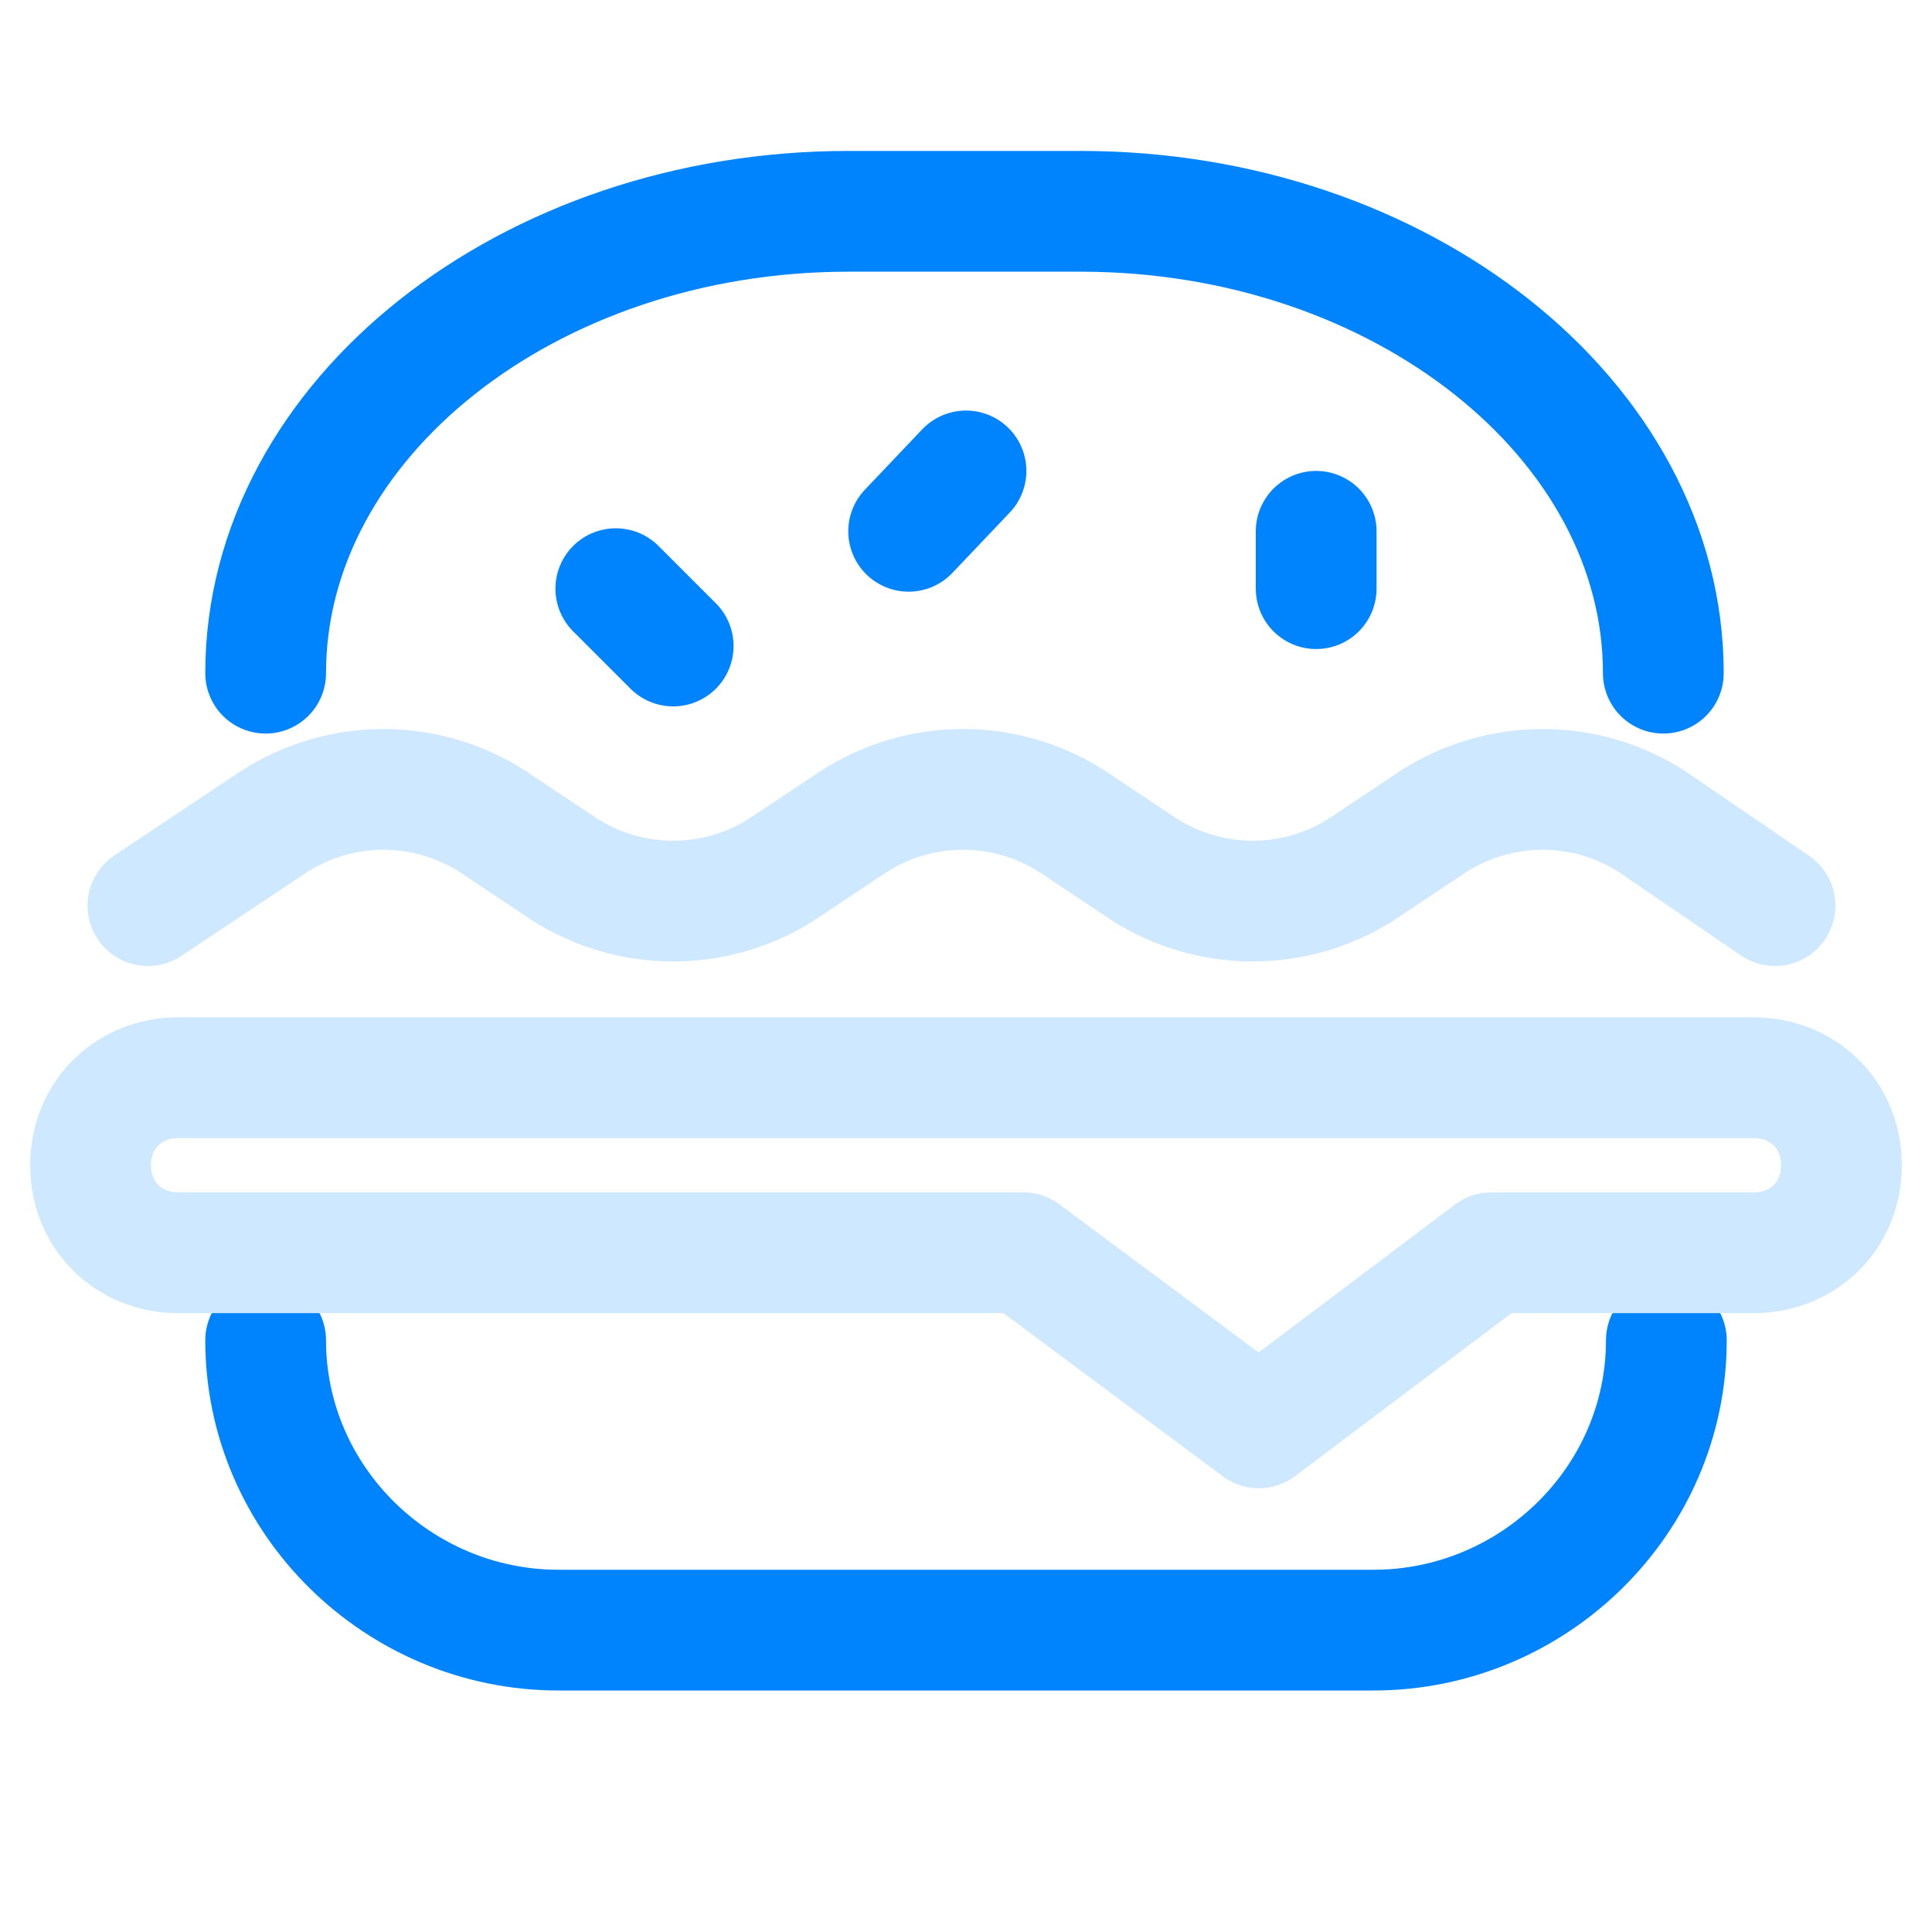
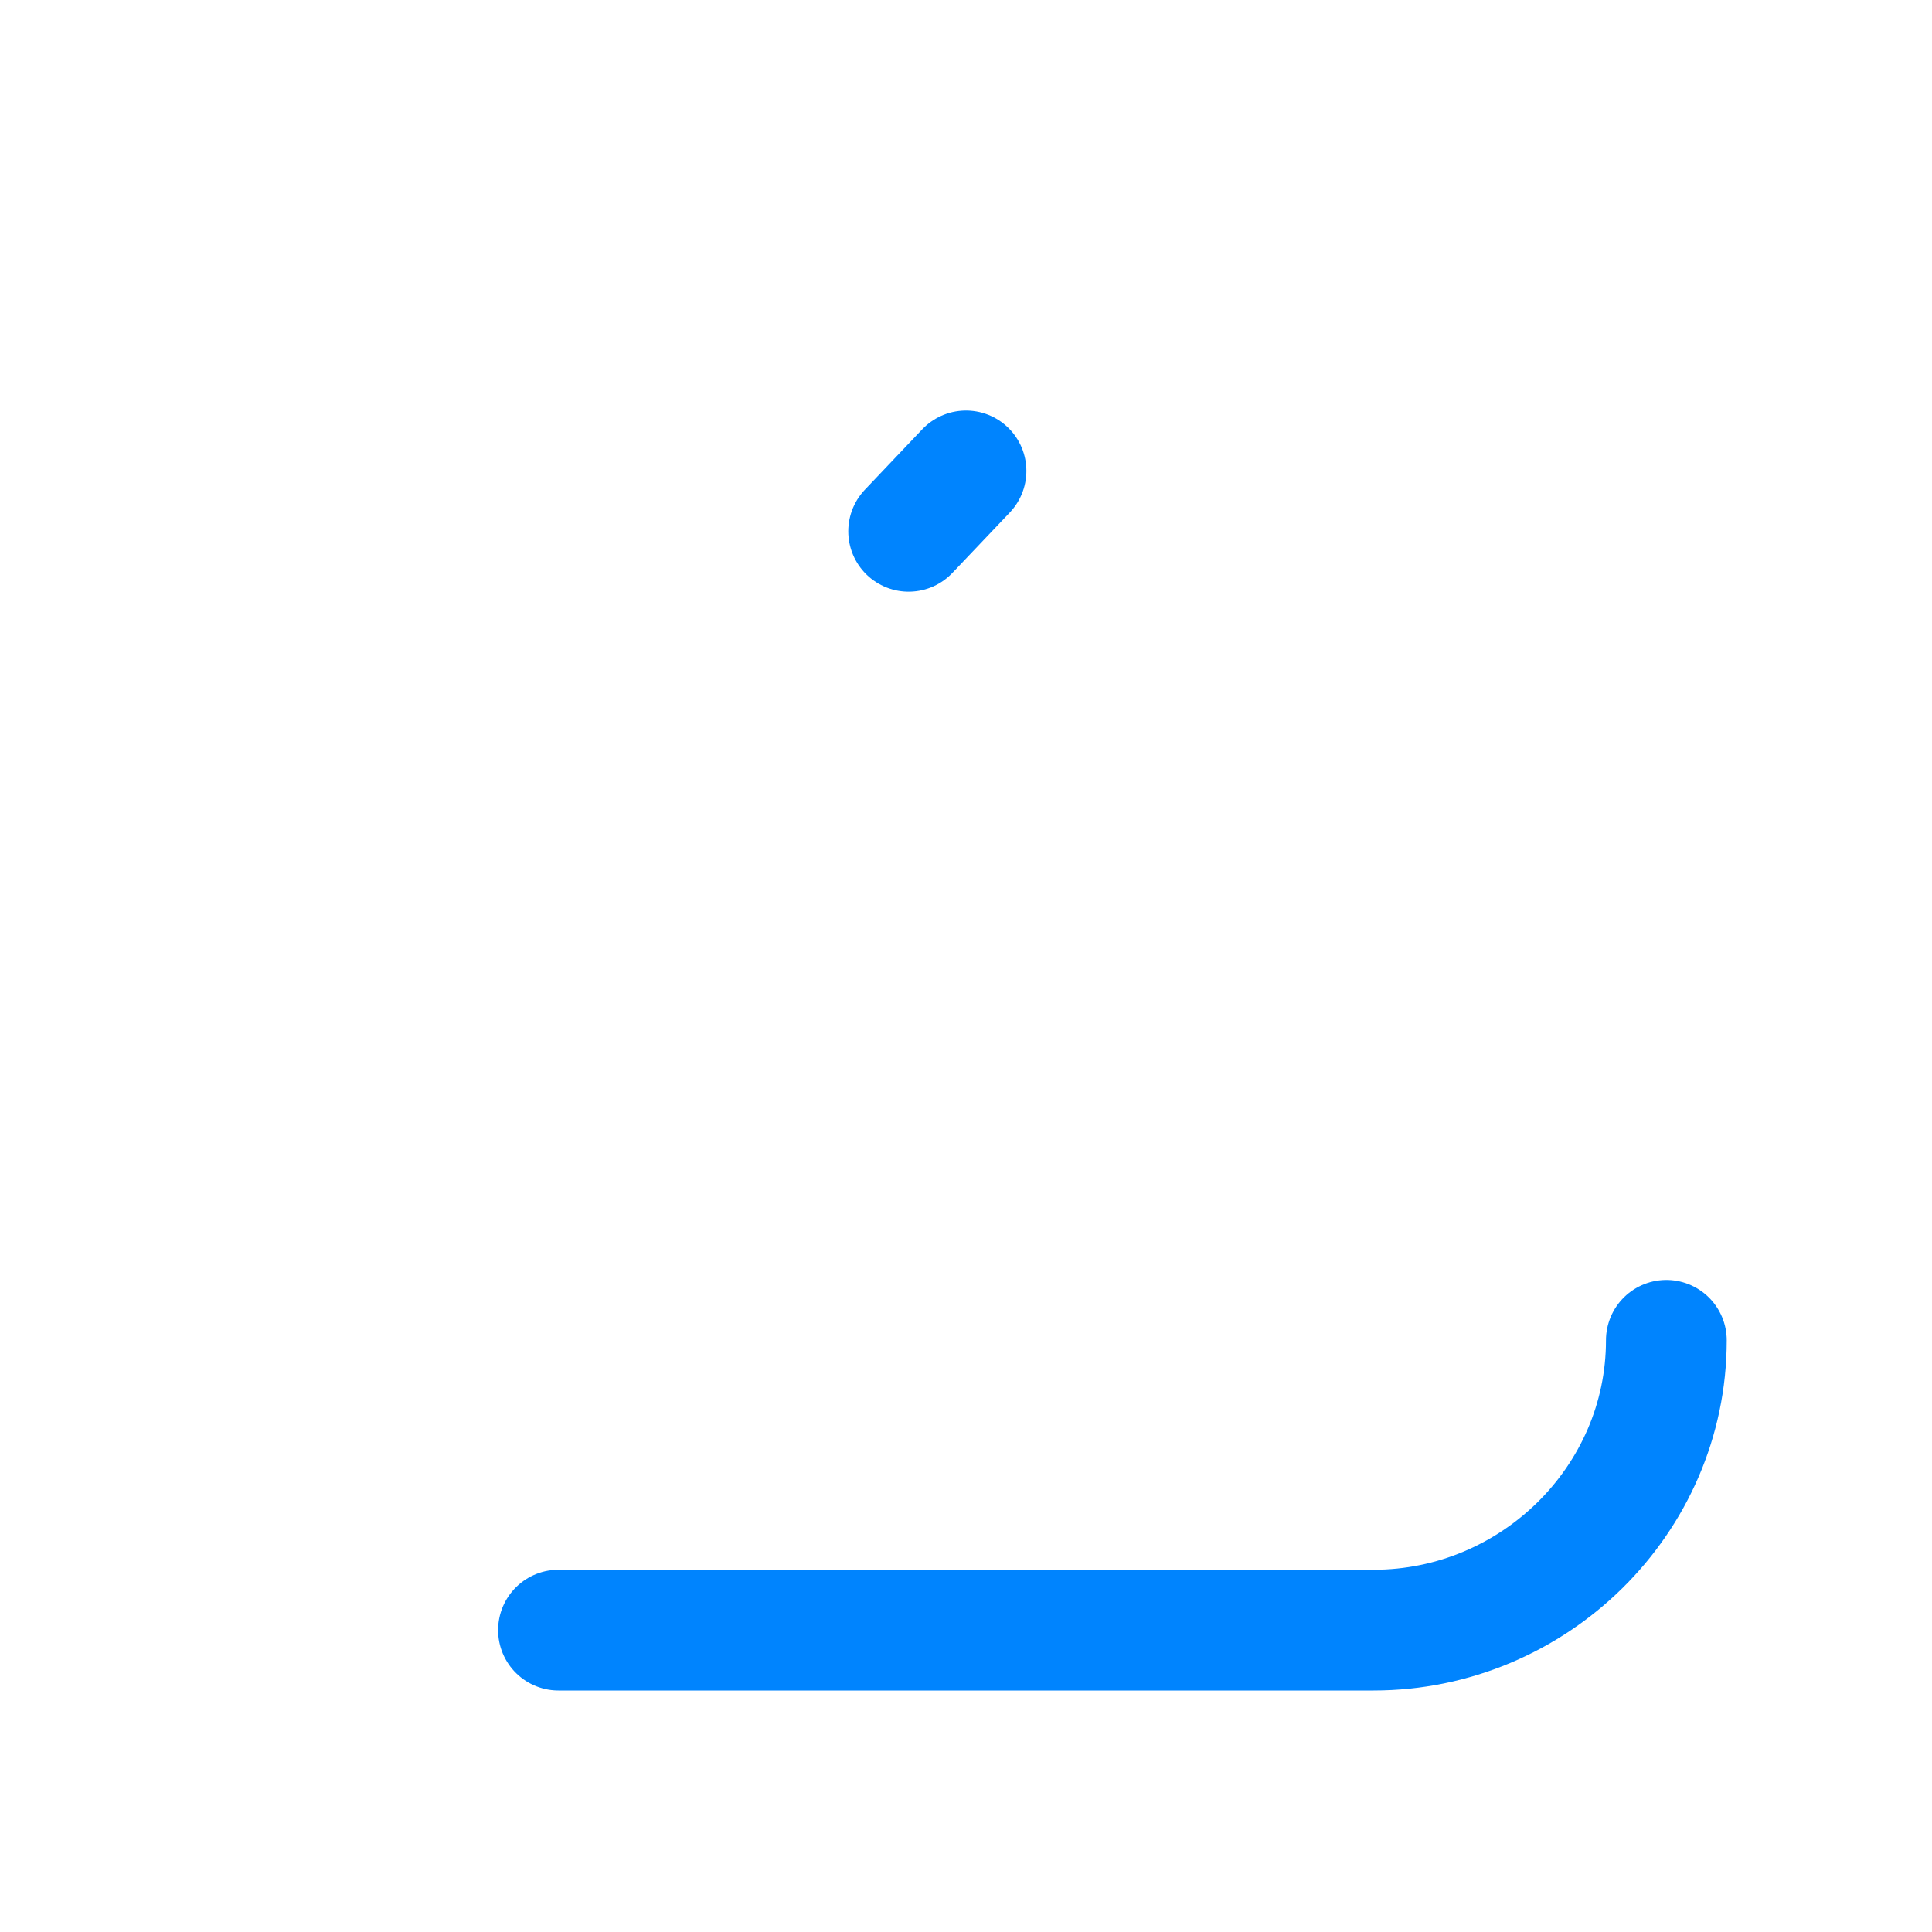
<svg xmlns="http://www.w3.org/2000/svg" version="1.1" id="Layer_1" x="0px" y="0px" viewBox="0 0 64 64" style="enable-background:new 0 0 64 64;" xml:space="preserve">
  <style type="text/css">
	.st0{fill:none;stroke:#0084FE;stroke-width:4;stroke-linecap:round;stroke-linejoin:round;stroke-miterlimit:10;}
	.st1{fill:none;stroke:#CEE8FF;stroke-width:4;stroke-linecap:round;stroke-linejoin:round;stroke-miterlimit:10;}
</style>
  <g>
-     <path class="st0" d="M55.2,44.4L55.2,44.4c0,5.3-4.4,9.6-9.7,9.6H18.5c-5.3,0-9.7-4.3-9.7-9.6" />
-     <path class="st0" d="M8.8,22.3L8.8,22.3C8.8,13.9,17.5,7,28.1,7h7.7c10.6,0,19.3,6.9,19.3,15.3" />
-     <line class="st0" x1="22.3" y1="21.4" x2="20.4" y2="19.5" />
+     <path class="st0" d="M55.2,44.4L55.2,44.4c0,5.3-4.4,9.6-9.7,9.6H18.5" />
    <line class="st0" x1="30.1" y1="17.6" x2="32" y2="15.6" />
-     <line class="st0" x1="43.6" y1="19.5" x2="43.6" y2="17.6" />
-     <path class="st1" d="M33.9,41.5h-28c-1.6,0-2.9-1.2-2.9-2.9s1.3-2.9,2.9-2.9h52.2c1.6,0,2.9,1.2,2.9,2.9s-1.3,2.9-2.9,2.9h-8.7   l-7.7,5.8L33.9,41.5z" />
-     <path class="st1" d="M4.9,30l4.2-2.8c2.2-1.4,5-1.4,7.2,0l2.4,1.6c2.2,1.4,5,1.4,7.2,0l2.4-1.6c2.2-1.4,5-1.4,7.2,0l2.4,1.6   c2.2,1.4,5,1.4,7.2,0l2.4-1.6c2.2-1.4,5-1.4,7.2,0l4.1,2.8" />
  </g>
</svg>